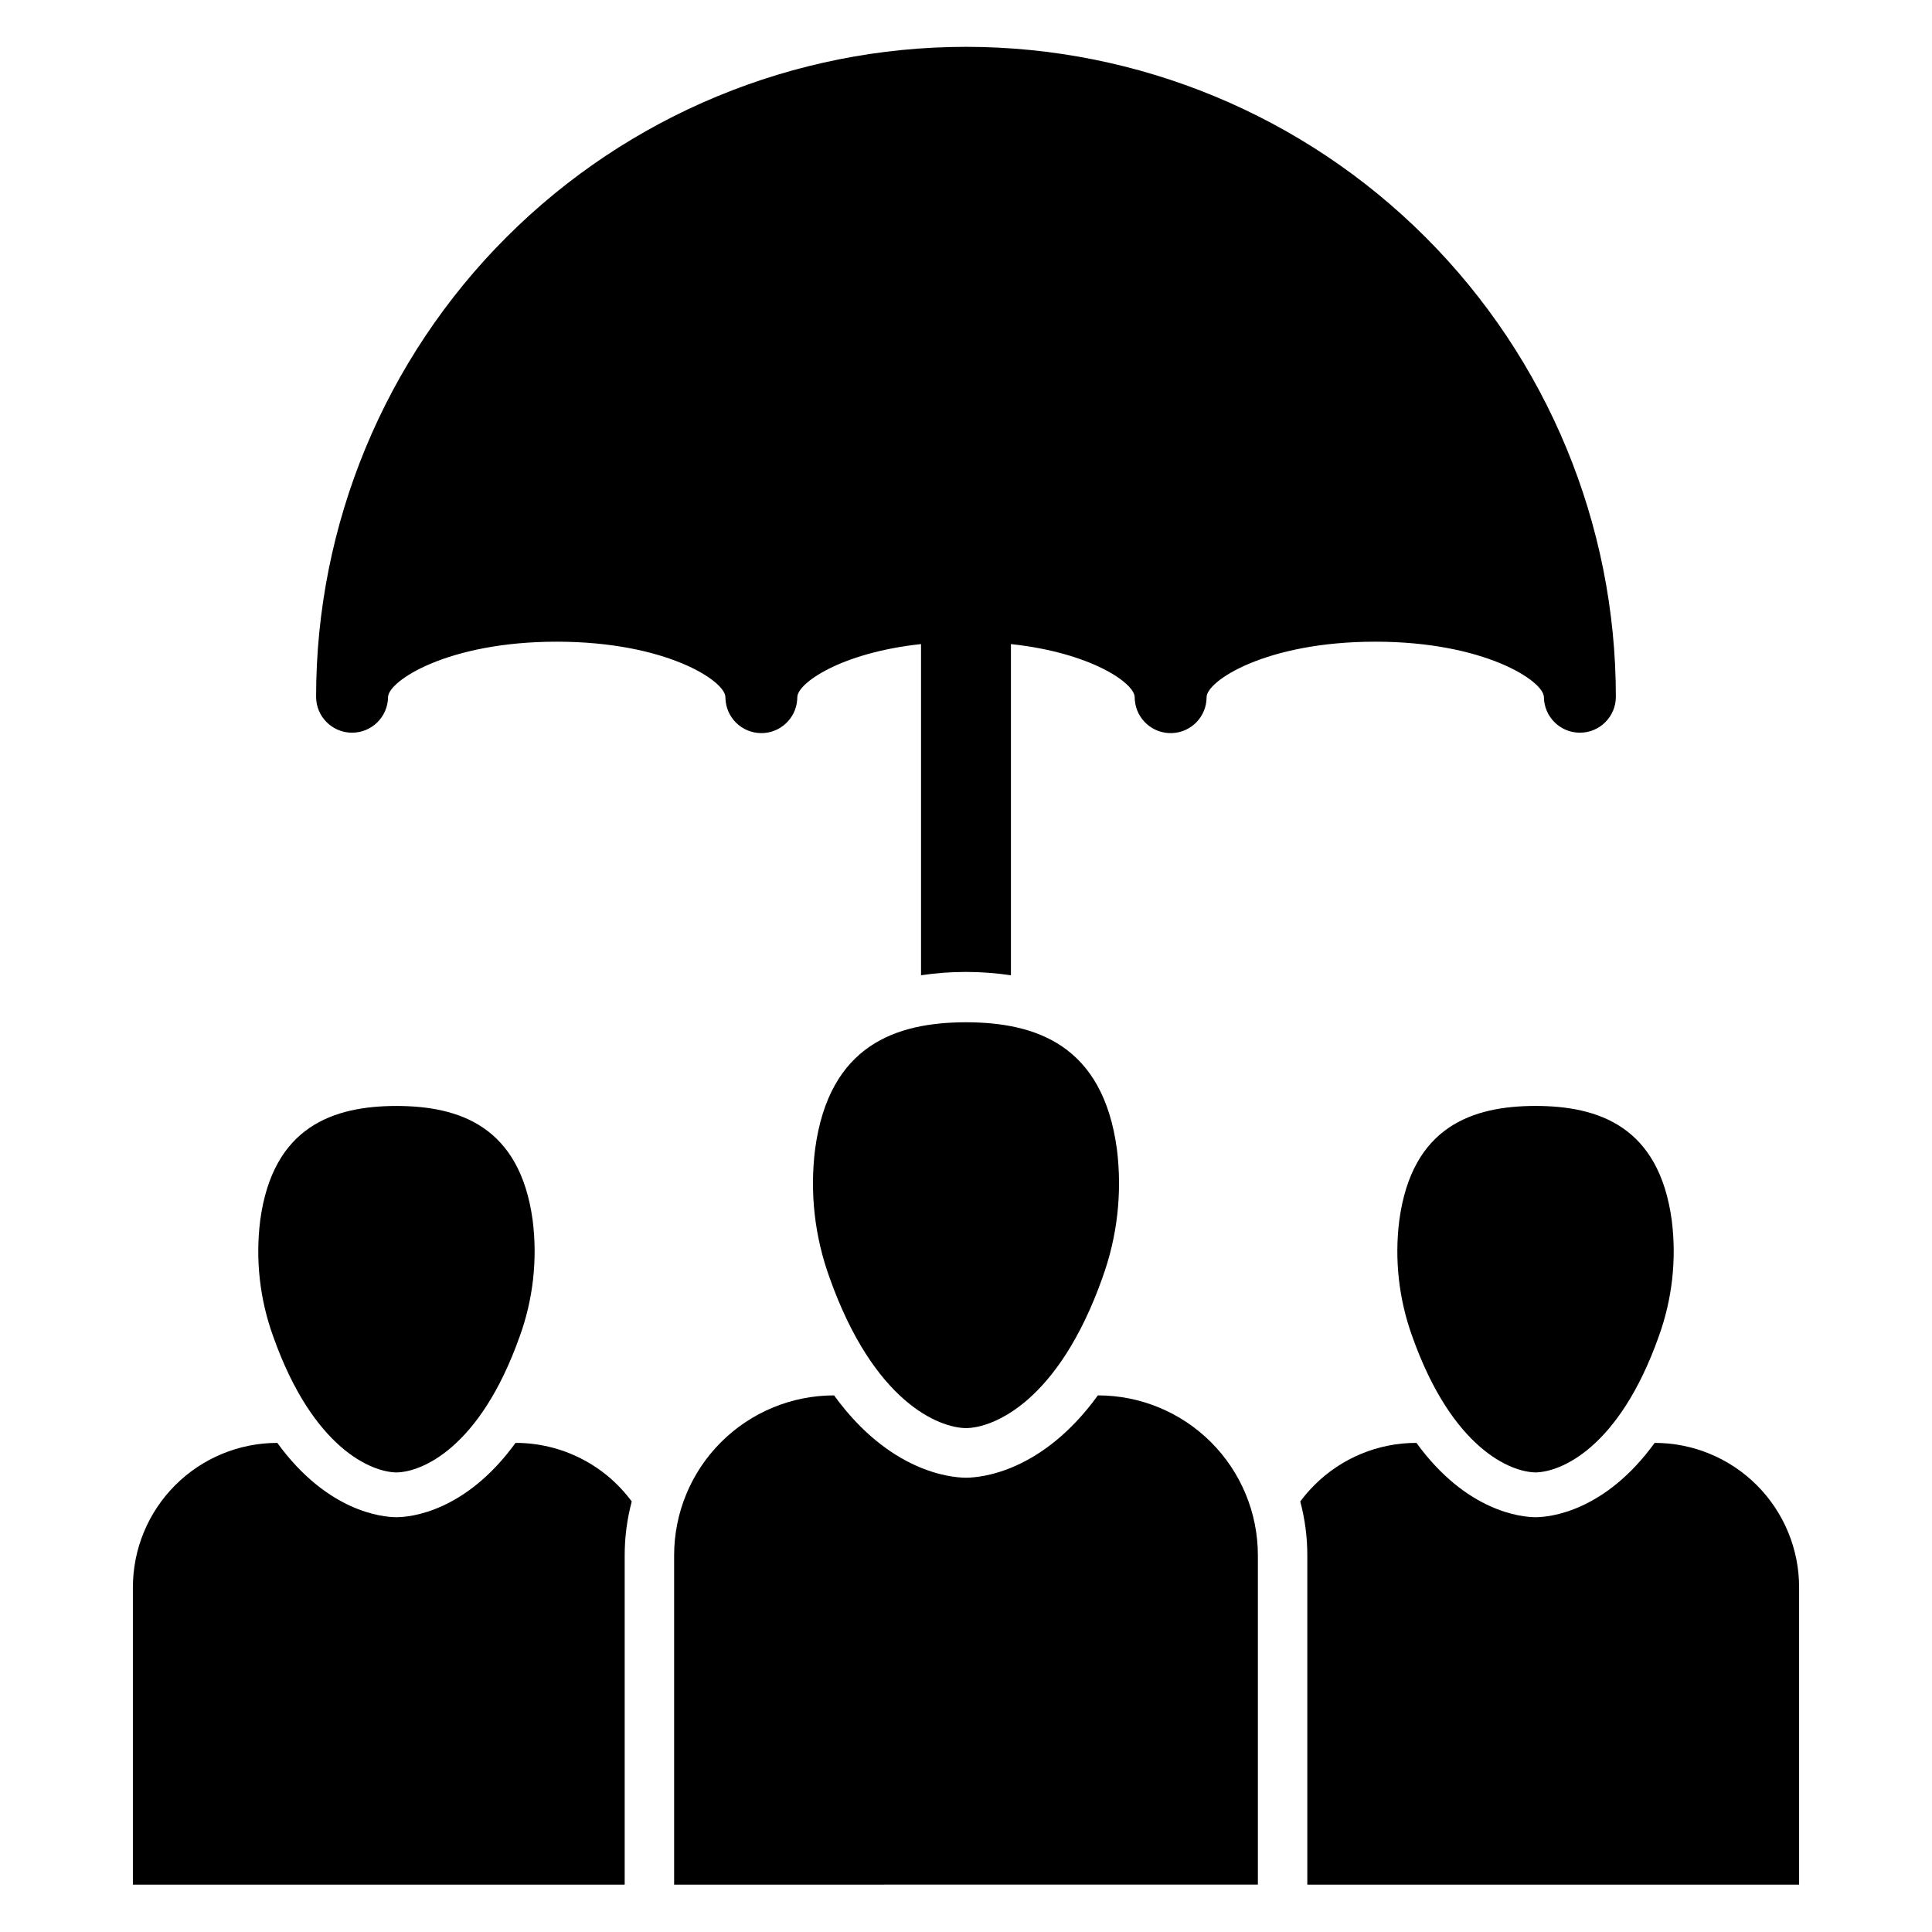
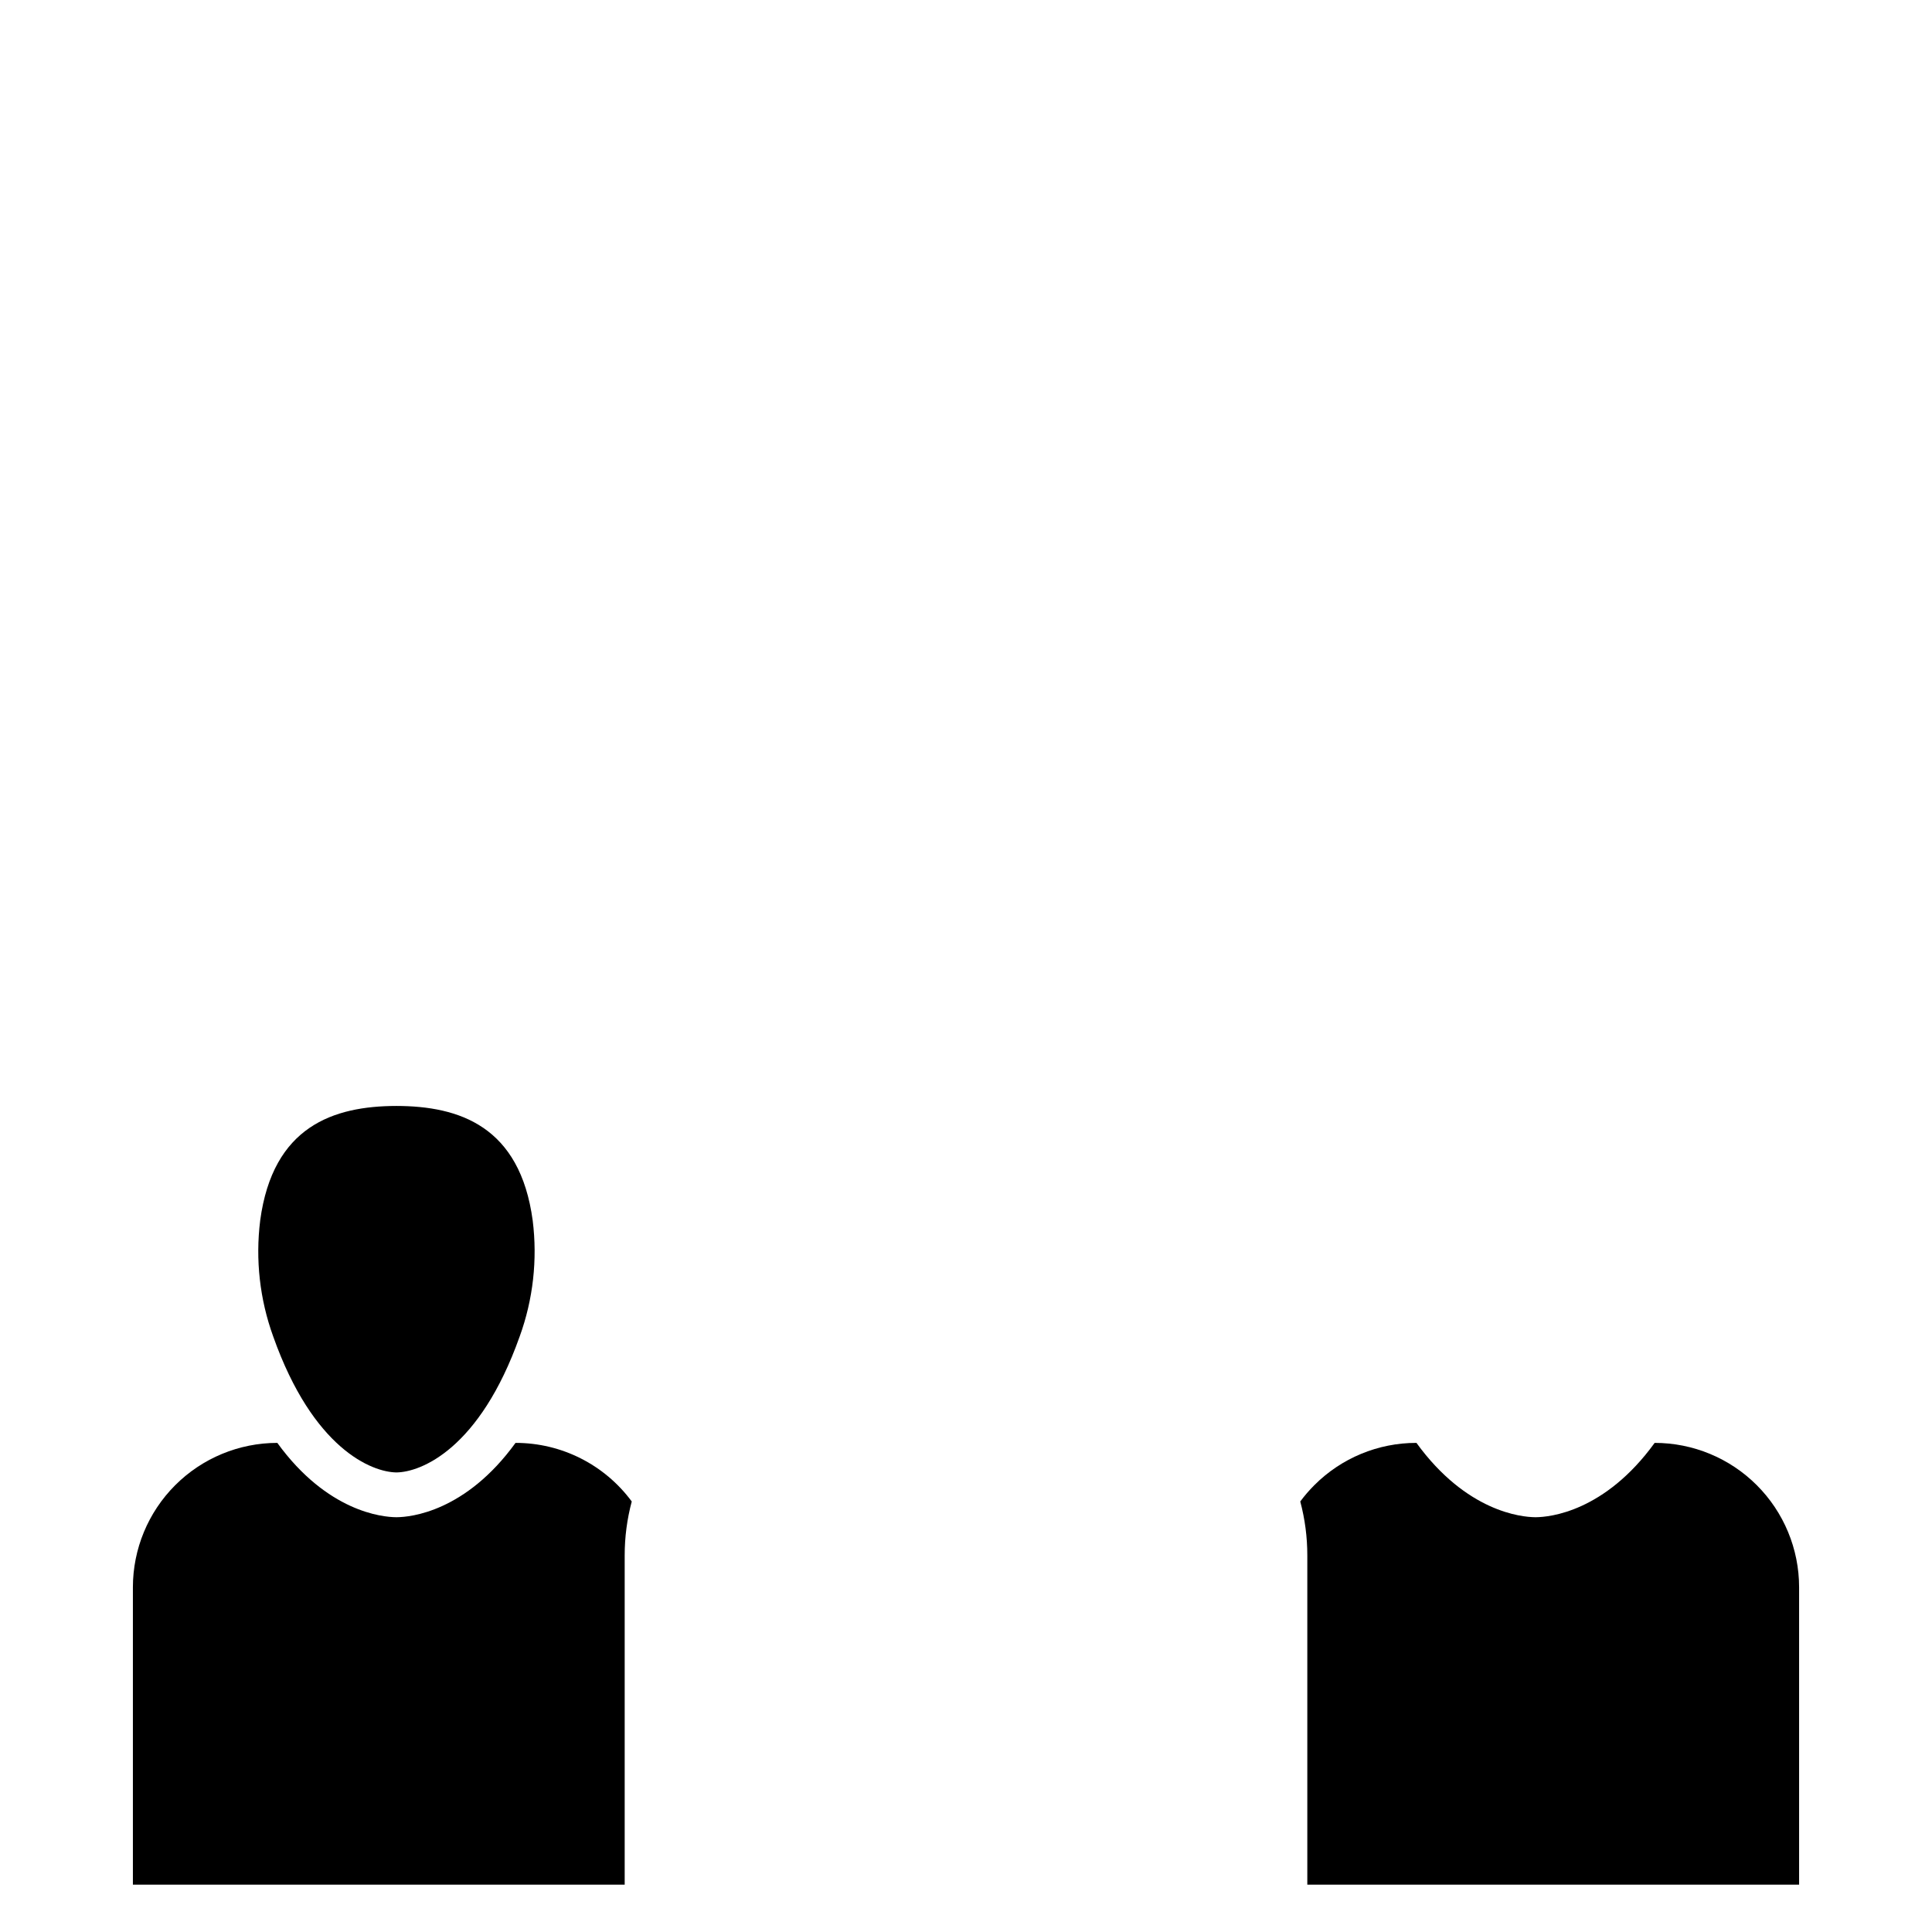
<svg xmlns="http://www.w3.org/2000/svg" fill="#000000" width="800px" height="800px" version="1.1" viewBox="144 144 512 512">
  <g>
-     <path d="m514.82 467.46c-1.297 10.367-0.109 20.895 3.453 30.719 10.582 29.836 26.18 35.953 32.656 36.023 6.477-0.07 22.074-6.188 32.656-36.023 3.566-9.824 4.75-20.352 3.457-30.719-3.356-25.008-19.445-30.348-36.113-30.379-16.664 0.031-32.754 5.367-36.109 30.379z" />
    <path d="m582.51 526.38h-0.008c-13.277 18.305-27.879 19.66-31.426 19.695h-0.27c-3.555-0.035-18.148-1.391-31.434-19.695h-0.004c-10.156-0.016-19.895 4.023-27.066 11.215-1.344 1.344-2.586 2.785-3.719 4.312 1.242 4.66 1.871 9.461 1.867 14.281v87.262h130.33v-78.797c0-10.152-4.035-19.887-11.211-27.062-7.176-7.18-16.914-11.211-27.062-11.211z" />
    <path d="m249.06 534.21c6.477-0.07 22.074-6.188 32.656-36.023h0.004c3.562-9.824 4.746-20.352 3.453-30.719-3.356-25.008-19.445-30.348-36.113-30.379-16.668 0.031-32.754 5.367-36.113 30.379h0.004c-1.293 10.367-0.109 20.895 3.453 30.719 10.582 29.836 26.18 35.949 32.656 36.023z" />
    <path d="m280.63 526.38h-0.008c-13.277 18.305-27.871 19.66-31.426 19.695h-0.27c-3.555-0.035-18.148-1.391-31.434-19.695h-0.004c-10.148 0.004-19.879 4.035-27.059 11.215-7.176 7.176-11.207 16.906-11.211 27.059v78.801l130.33-0.004v-87.262c-0.004-4.82 0.625-9.621 1.871-14.281-7.215-9.773-18.641-15.539-30.789-15.527z" />
-     <path d="m400 414.91c-18.457 0.035-36.273 5.945-39.992 33.641v0.004c-1.434 11.48-0.121 23.141 3.828 34.016 11.719 33.043 28.992 39.816 36.168 39.895 7.172-0.078 24.449-6.852 36.168-39.895h-0.004c3.945-10.875 5.258-22.535 3.824-34.016-3.715-27.699-21.535-33.609-39.992-33.645z" />
-     <path d="m434.96 513.79h-0.008c-14.703 20.281-30.871 21.773-34.805 21.816h-0.301c-3.938-0.043-20.102-1.539-34.809-21.816h0.004c-11.242 0-22.027 4.465-29.977 12.414s-12.414 18.734-12.414 29.977v87.266l154.7-0.004v-87.262c0-11.242-4.465-22.027-12.414-29.977-7.949-7.949-18.734-12.414-29.977-12.414z" />
-     <path d="m237.25 338.17h0.047c5.227 0.004 9.477-4.199 9.539-9.422 0.039-4.269 15.762-14.691 44.699-14.691 29.004 0 44.668 10.414 44.707 14.691v0.152c0 0.078 0.008 0.133 0.008 0.199 0.18 5.074 4.309 9.113 9.383 9.184 5.074 0.074 9.312-3.852 9.637-8.914v-0.105c0.008-0.172 0.027-0.332 0.027-0.504 0-3.641 11.406-11.766 32.785-14.074v87.766h0.004c7.894-1.176 15.922-1.172 23.82 0.008v-87.773c21.383 2.305 32.797 10.434 32.797 14.074 0 0.047 0.008 0.105 0.008 0.145 0.008 0.211 0.008 0.41 0.027 0.609v-0.004c0.402 5.098 4.762 8.969 9.871 8.766 5.113-0.199 9.152-4.402 9.148-9.52 0-4.269 15.664-14.703 44.707-14.703 28.938 0 44.648 10.426 44.688 14.691v0.004c0.059 5.223 4.312 9.426 9.539 9.422h0.047c5.246-0.027 9.484-4.289 9.48-9.535 0-45.68-18.145-89.484-50.445-121.78-32.297-32.301-76.102-50.445-121.78-50.445-45.68 0-89.484 18.145-121.78 50.445-32.301 32.297-50.445 76.102-50.445 121.78-0.004 5.246 4.234 9.508 9.48 9.535z" />
  </g>
</svg>